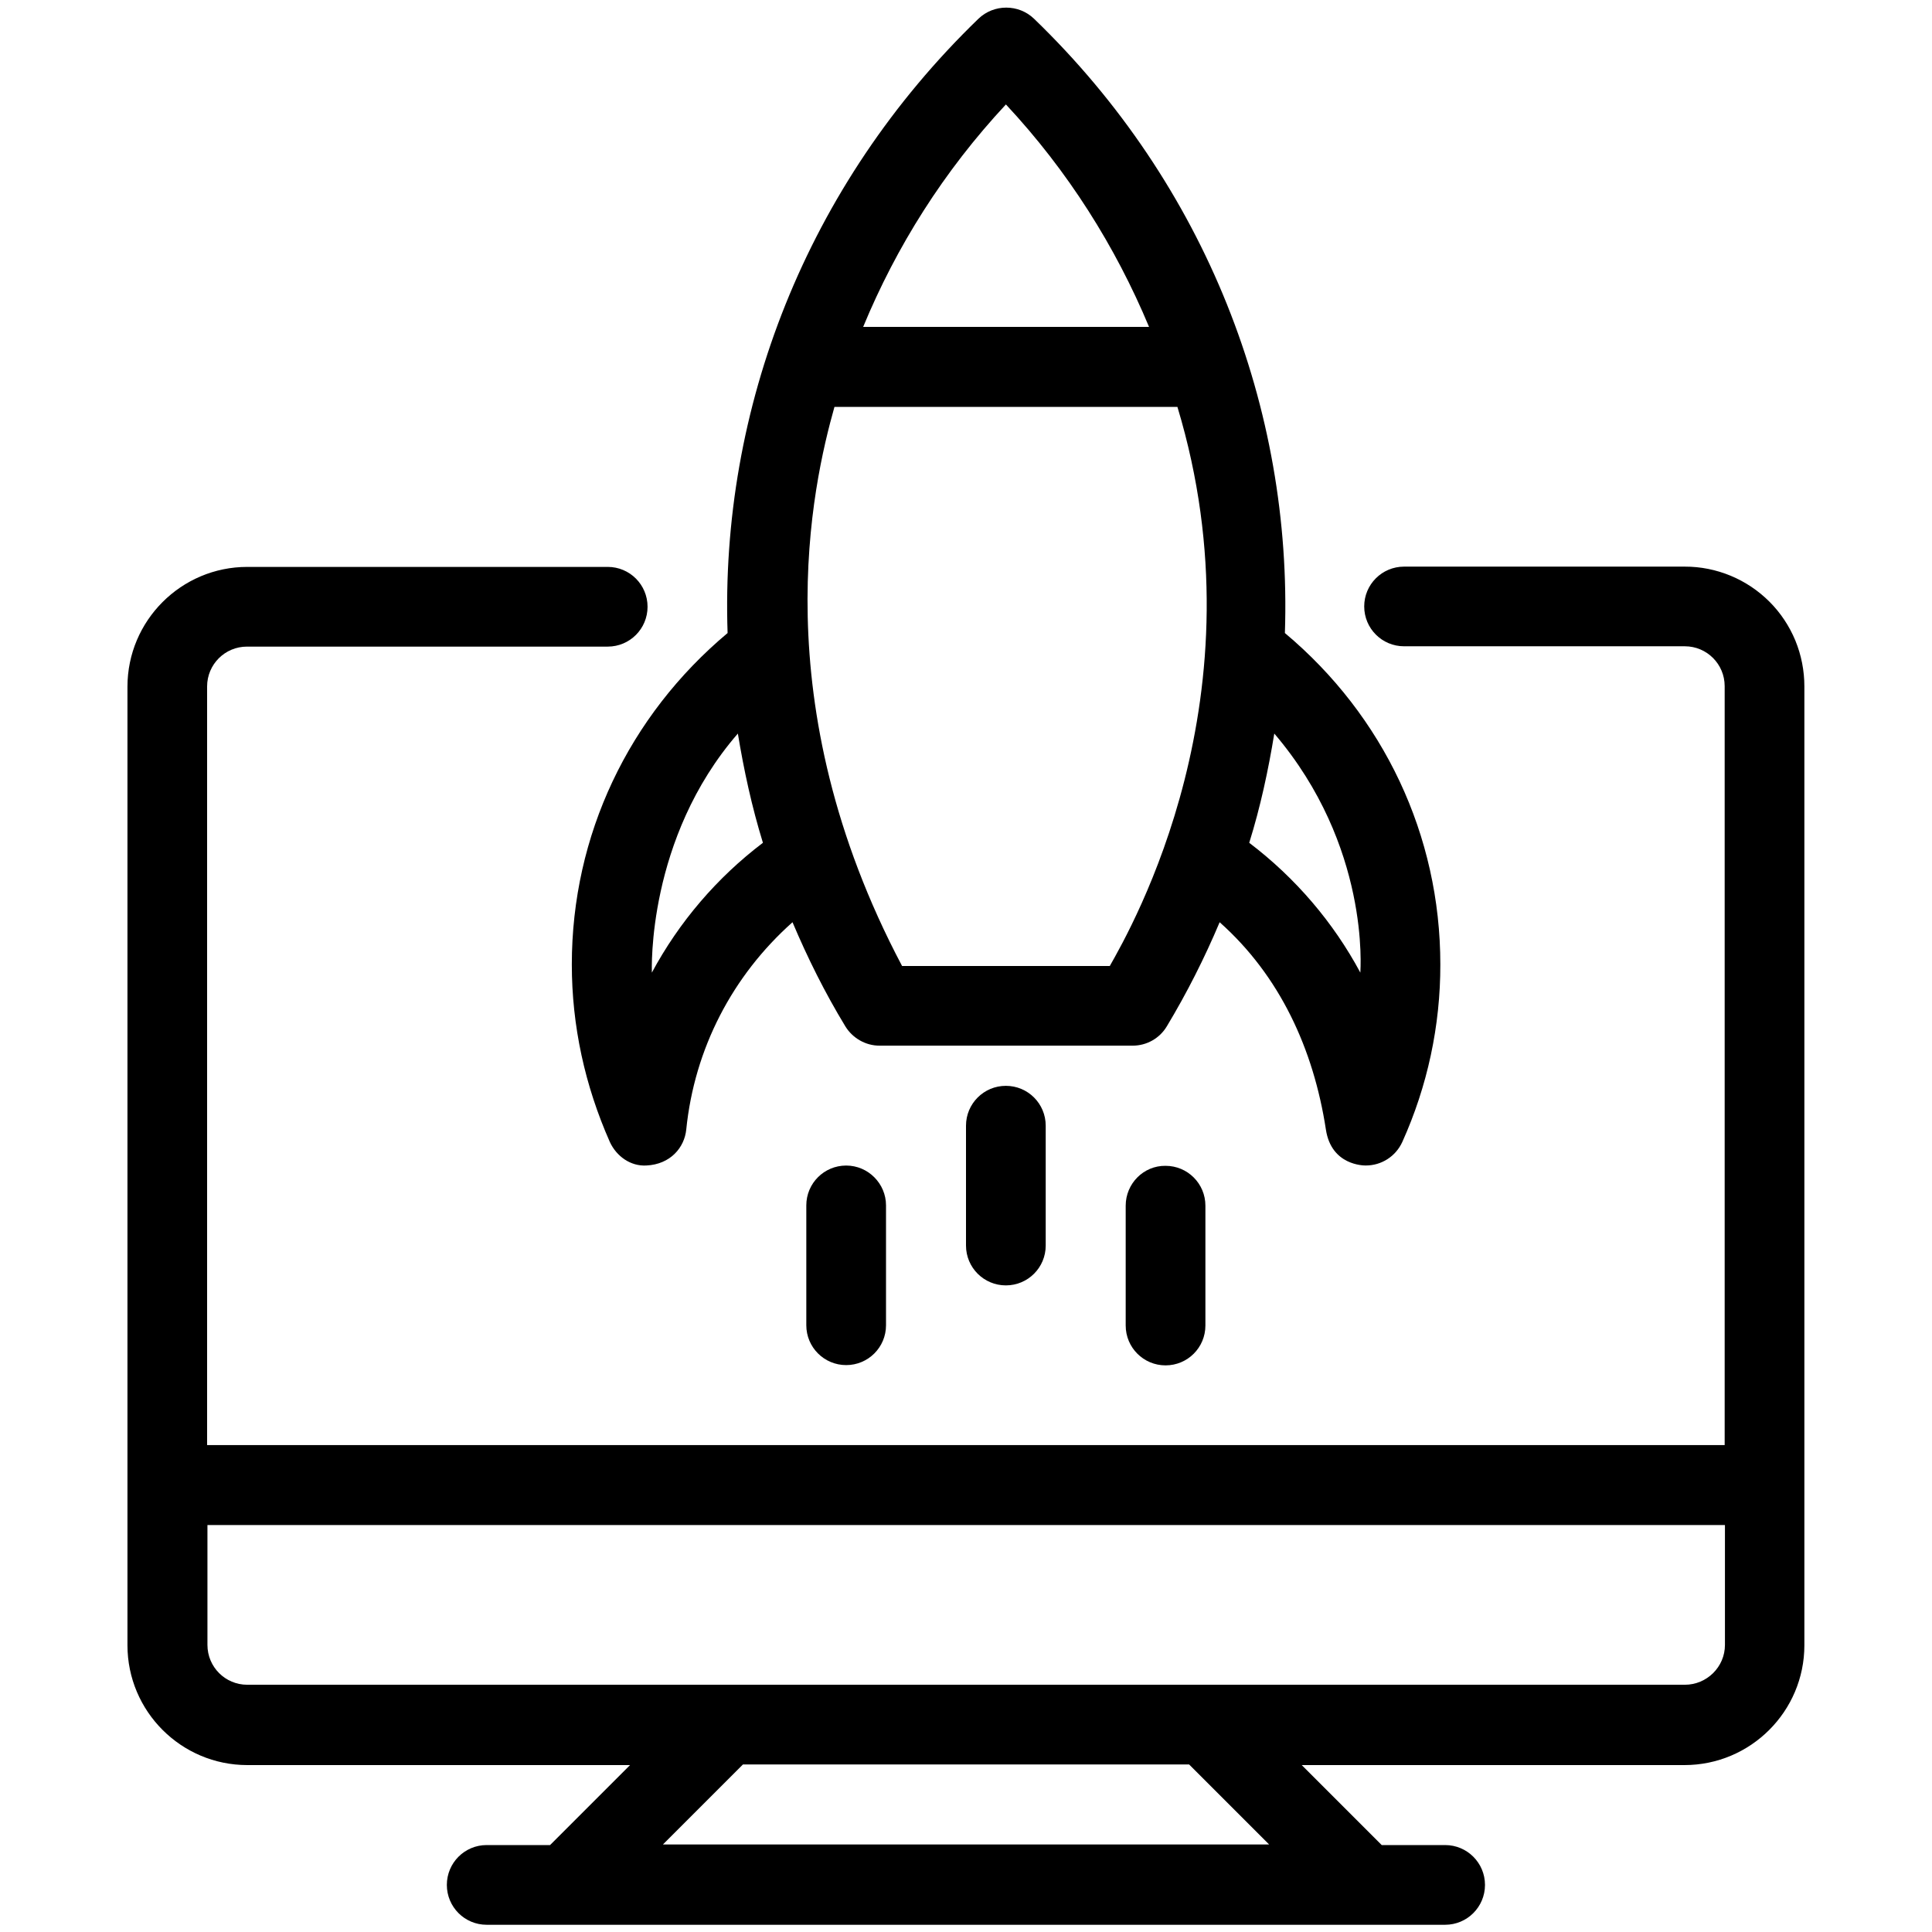
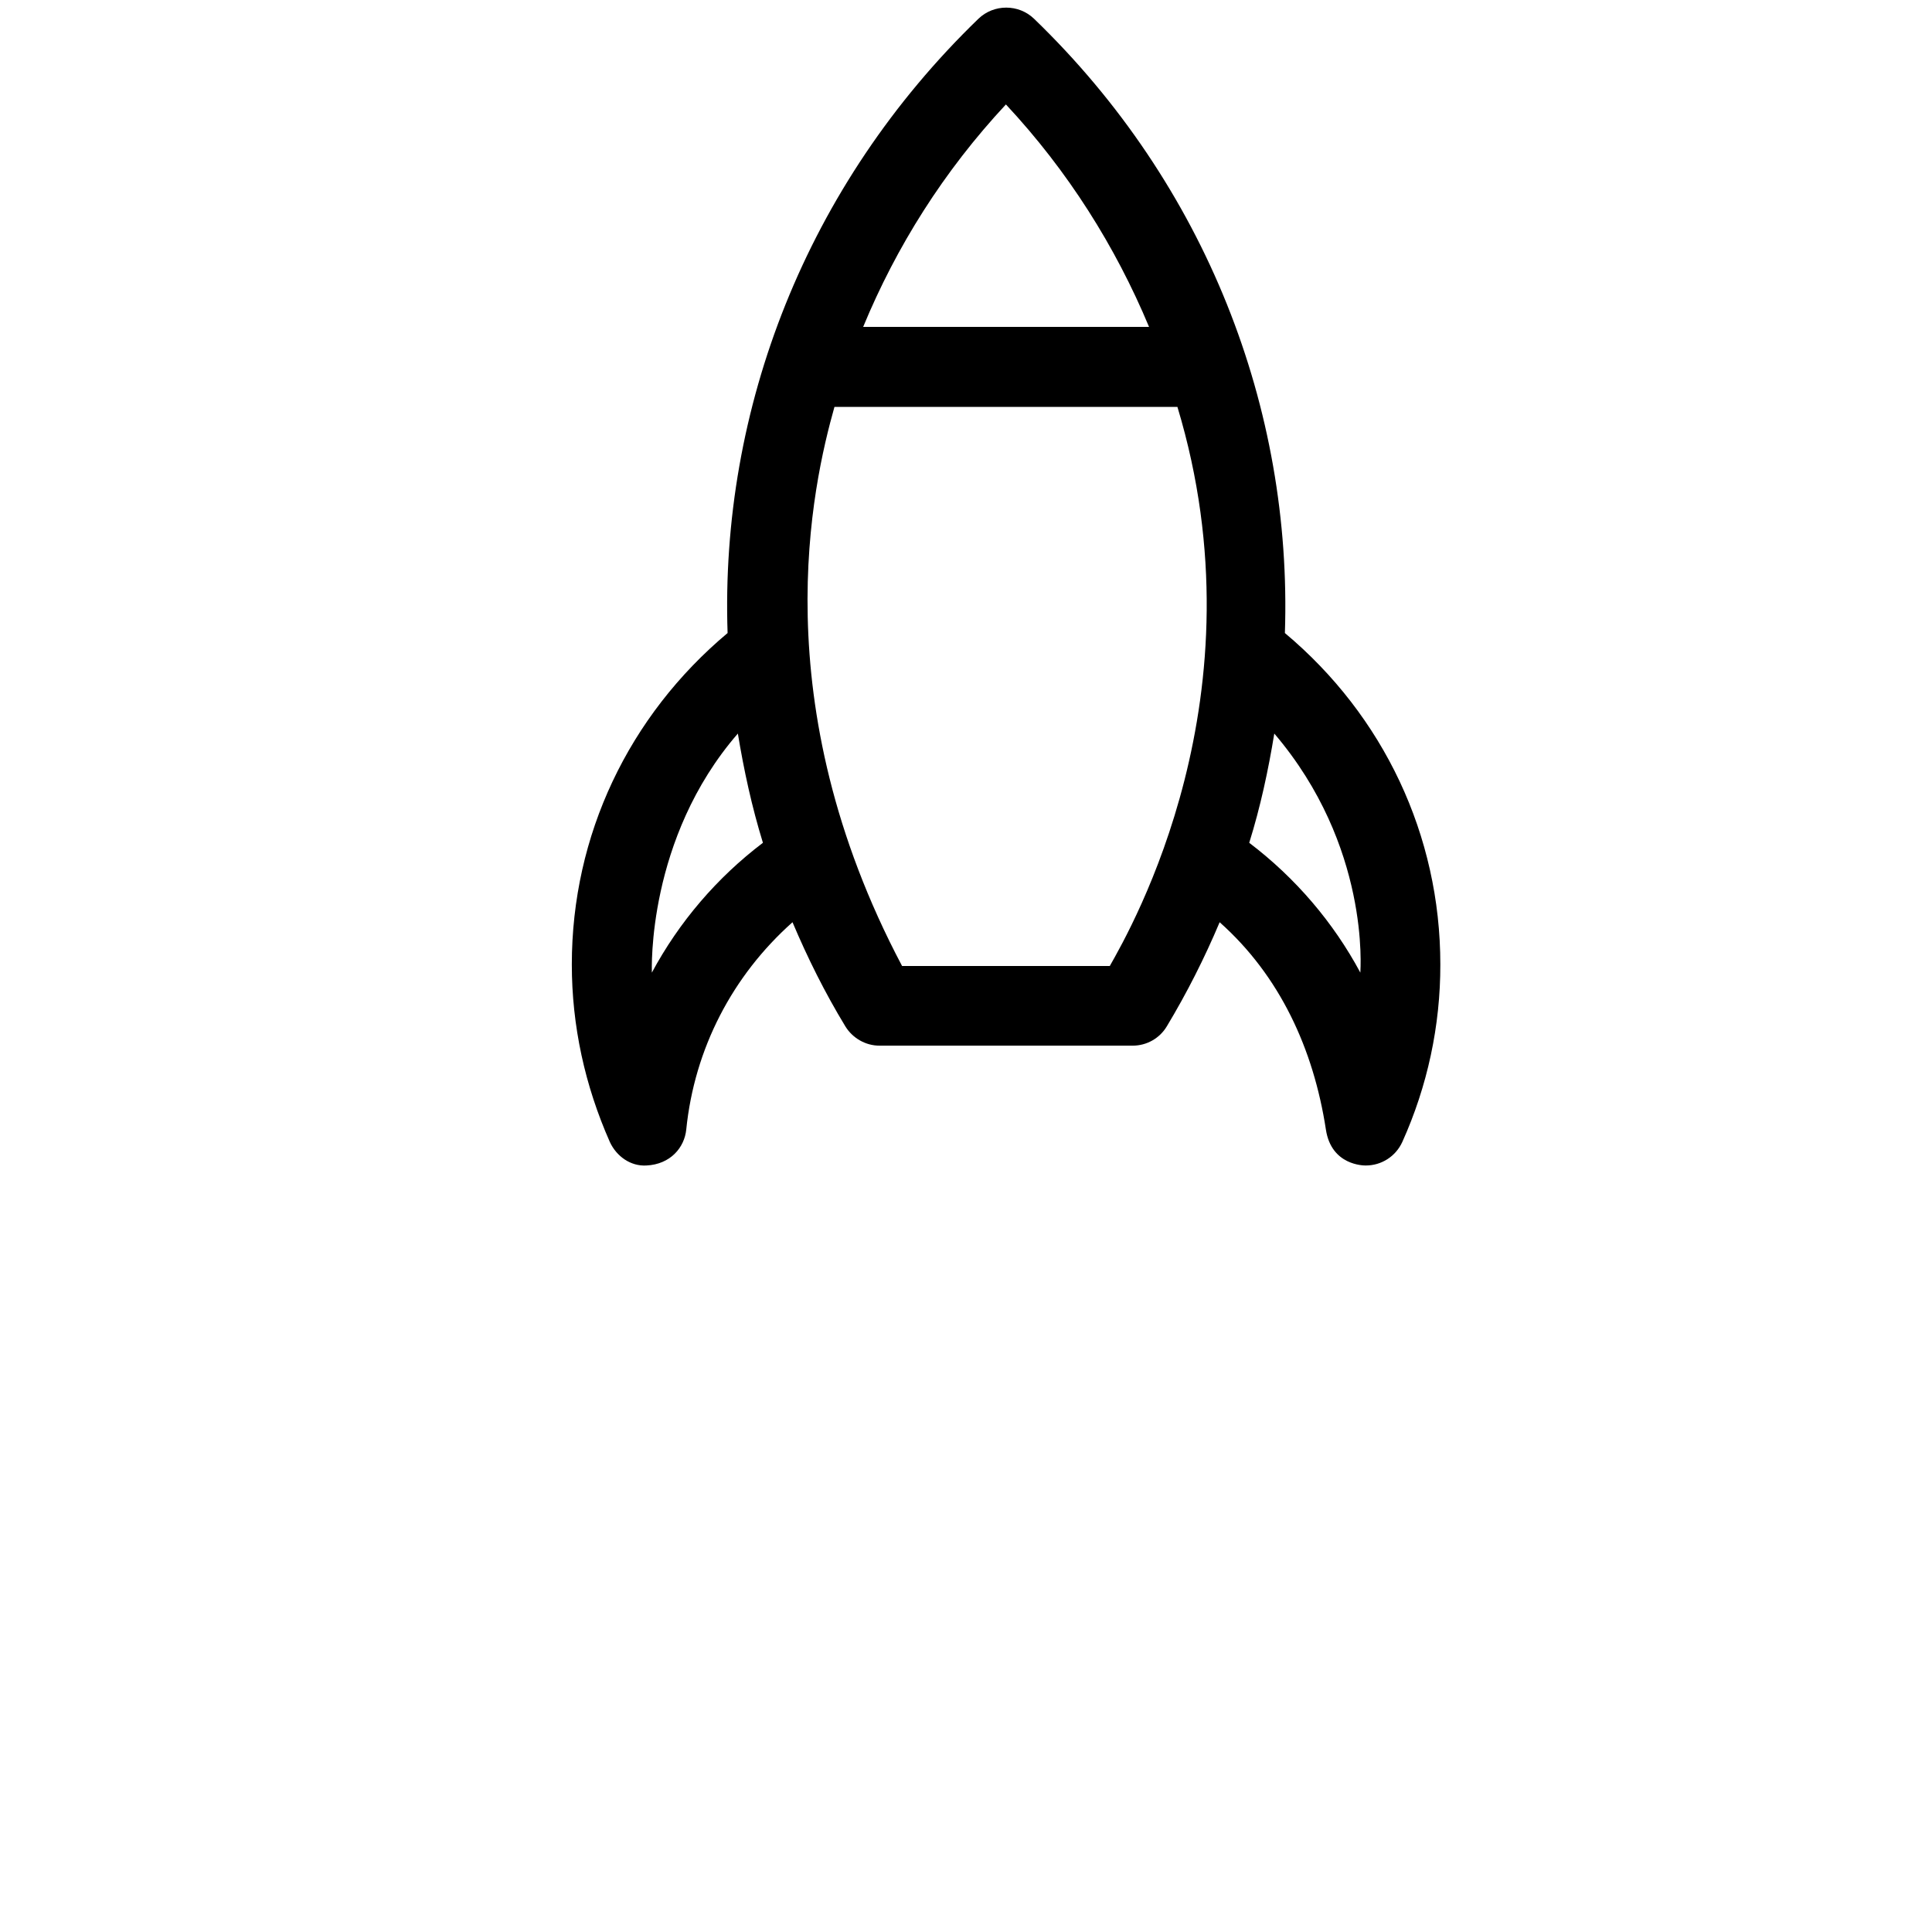
<svg xmlns="http://www.w3.org/2000/svg" width="35" height="35" viewBox="0 0 35 35" fill="none">
  <path d="M10.359 17.472C10.359 18.582 10.595 19.665 11.048 20.688C11.169 20.95 11.426 21.131 11.71 21.114C12.148 21.093 12.399 20.786 12.432 20.464C12.58 18.998 13.269 17.675 14.357 16.707C14.63 17.352 14.942 17.981 15.314 18.593C15.445 18.807 15.681 18.943 15.932 18.943H20.52C20.772 18.943 21.007 18.812 21.138 18.593C21.502 17.988 21.821 17.357 22.095 16.707C23.184 17.675 23.796 19.003 24.02 20.464C24.119 21.114 24.704 21.114 24.742 21.114C25.027 21.114 25.284 20.95 25.404 20.688C25.86 19.677 26.095 18.581 26.093 17.472C26.093 15.132 25.065 12.966 23.277 11.468C23.413 7.41 21.855 3.352 18.732 0.339C18.453 0.071 18.005 0.071 17.726 0.339C14.603 3.357 13.044 7.41 13.181 11.468C11.387 12.972 10.359 15.132 10.359 17.472ZM11.809 17.62C11.809 17.571 11.716 15.192 13.367 13.289C13.477 13.956 13.619 14.612 13.821 15.268C12.989 15.899 12.303 16.701 11.809 17.62ZM20.105 17.5H16.342C13.816 12.725 14.718 8.788 15.117 7.371H21.33C22.91 12.6 20.498 16.805 20.105 17.5ZM24.644 17.62C24.157 16.712 23.473 15.908 22.631 15.268C22.834 14.618 22.976 13.956 23.085 13.289C24.824 15.329 24.644 17.571 24.644 17.62ZM18.223 1.892C19.35 3.1 20.209 4.468 20.816 5.922H15.637C16.238 4.468 17.097 3.1 18.223 1.892Z" fill="black" />
-   <path d="M30.522 10.265H25.436C25.037 10.265 24.714 10.587 24.714 10.986C24.714 11.386 25.037 11.708 25.436 11.708H30.522C30.921 11.708 31.244 12.031 31.244 12.43V26.179H3.752V12.436C3.752 12.037 4.075 11.714 4.474 11.714H11.009C11.409 11.714 11.731 11.391 11.731 10.992C11.731 10.593 11.409 10.27 11.009 10.27H4.48C3.282 10.27 2.309 11.244 2.309 12.441V29.805C2.309 31.002 3.282 31.976 4.48 31.976H11.414L9.965 33.425H8.816C8.417 33.425 8.095 33.748 8.095 34.147C8.095 34.546 8.417 34.869 8.816 34.869H26.18C26.579 34.869 26.902 34.546 26.902 34.147C26.902 33.748 26.579 33.425 26.18 33.425H25.031L23.582 31.976H30.516C31.714 31.976 32.688 31.002 32.688 29.805V12.436C32.688 12.151 32.633 11.869 32.525 11.605C32.416 11.342 32.257 11.102 32.056 10.901C31.854 10.699 31.615 10.539 31.352 10.43C31.089 10.321 30.807 10.264 30.522 10.265ZM22.991 33.414H12.01L13.459 31.965H21.542L22.991 33.414ZM30.522 30.521H4.48C4.08 30.521 3.758 30.198 3.758 29.799V27.628H31.249V29.799C31.249 30.198 30.921 30.521 30.522 30.521Z" fill="black" />
-   <path d="M17.5 20.393V22.564C17.5 22.963 17.823 23.286 18.222 23.286C18.622 23.286 18.944 22.963 18.944 22.564V20.393C18.944 19.994 18.622 19.671 18.222 19.671C17.823 19.671 17.5 19.994 17.5 20.393ZM15.329 21.115C14.93 21.115 14.607 21.437 14.607 21.837V24.008C14.607 24.407 14.93 24.73 15.329 24.73C15.729 24.73 16.051 24.407 16.051 24.008V21.837C16.051 21.443 15.729 21.115 15.329 21.115ZM20.393 21.842V24.013C20.393 24.412 20.716 24.735 21.115 24.735C21.515 24.735 21.837 24.412 21.837 24.013V21.842C21.837 21.443 21.515 21.12 21.115 21.12C20.716 21.115 20.393 21.443 20.393 21.842Z" fill="black" />
</svg>